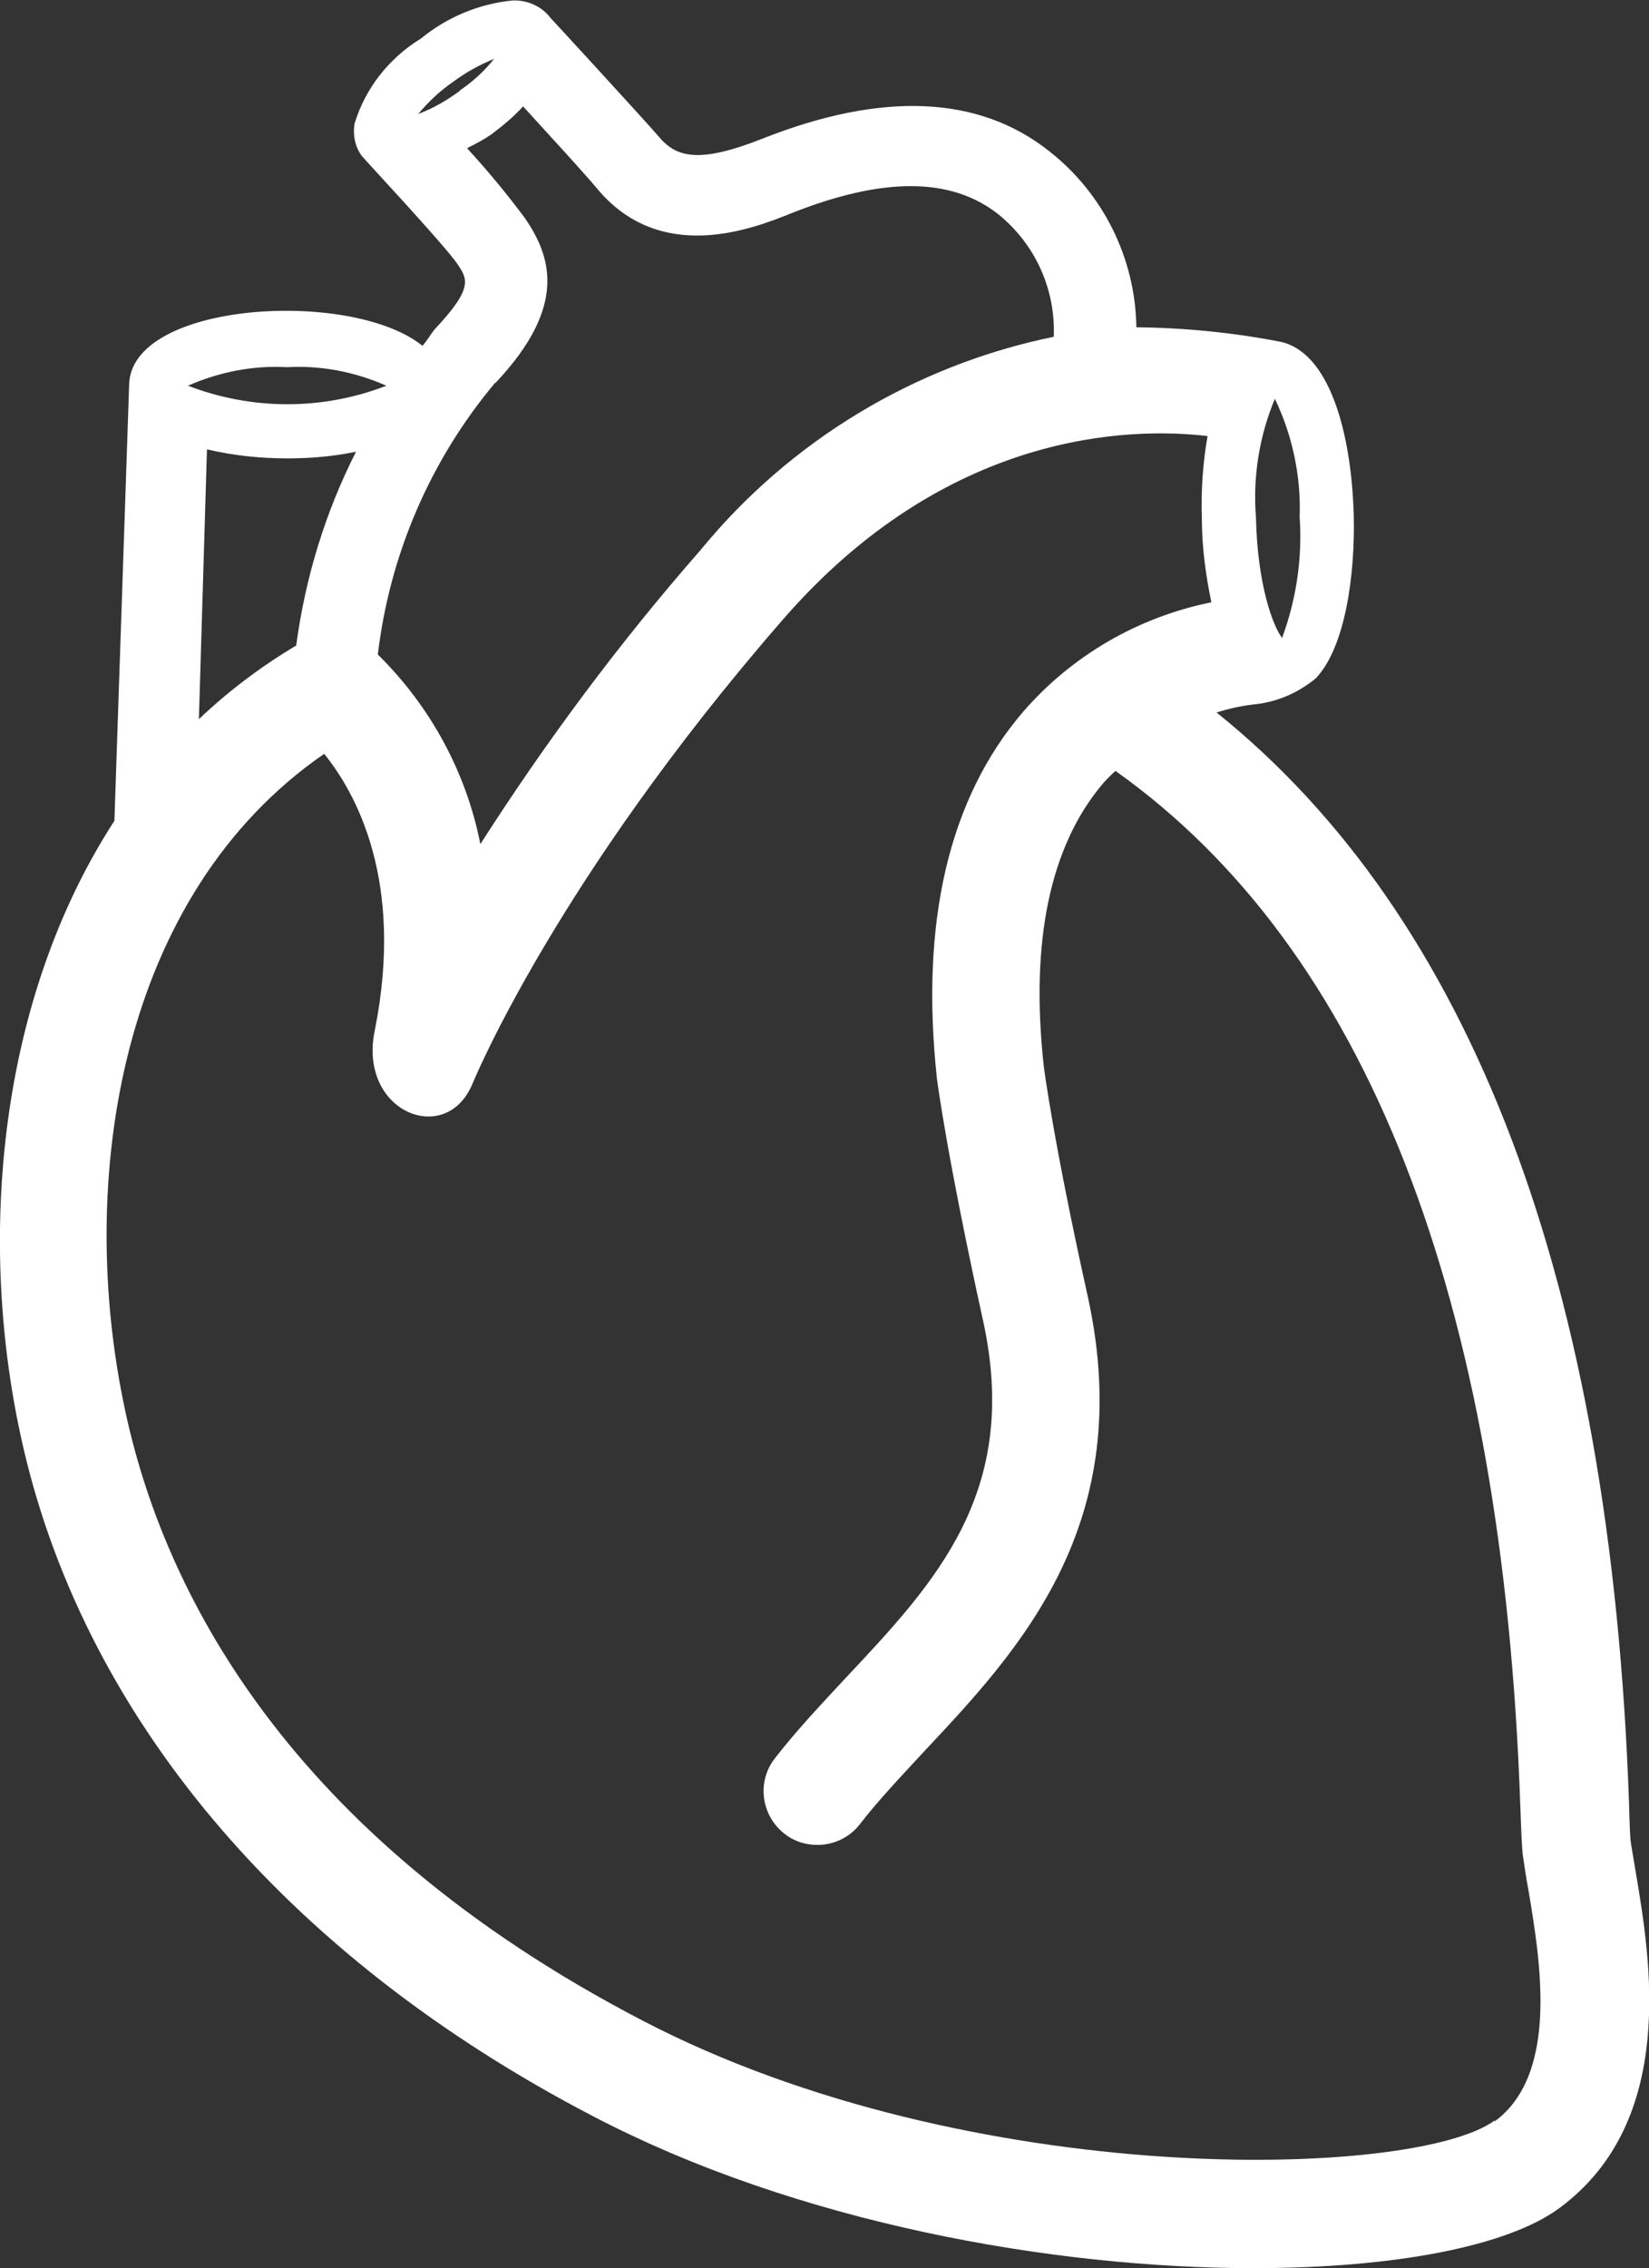
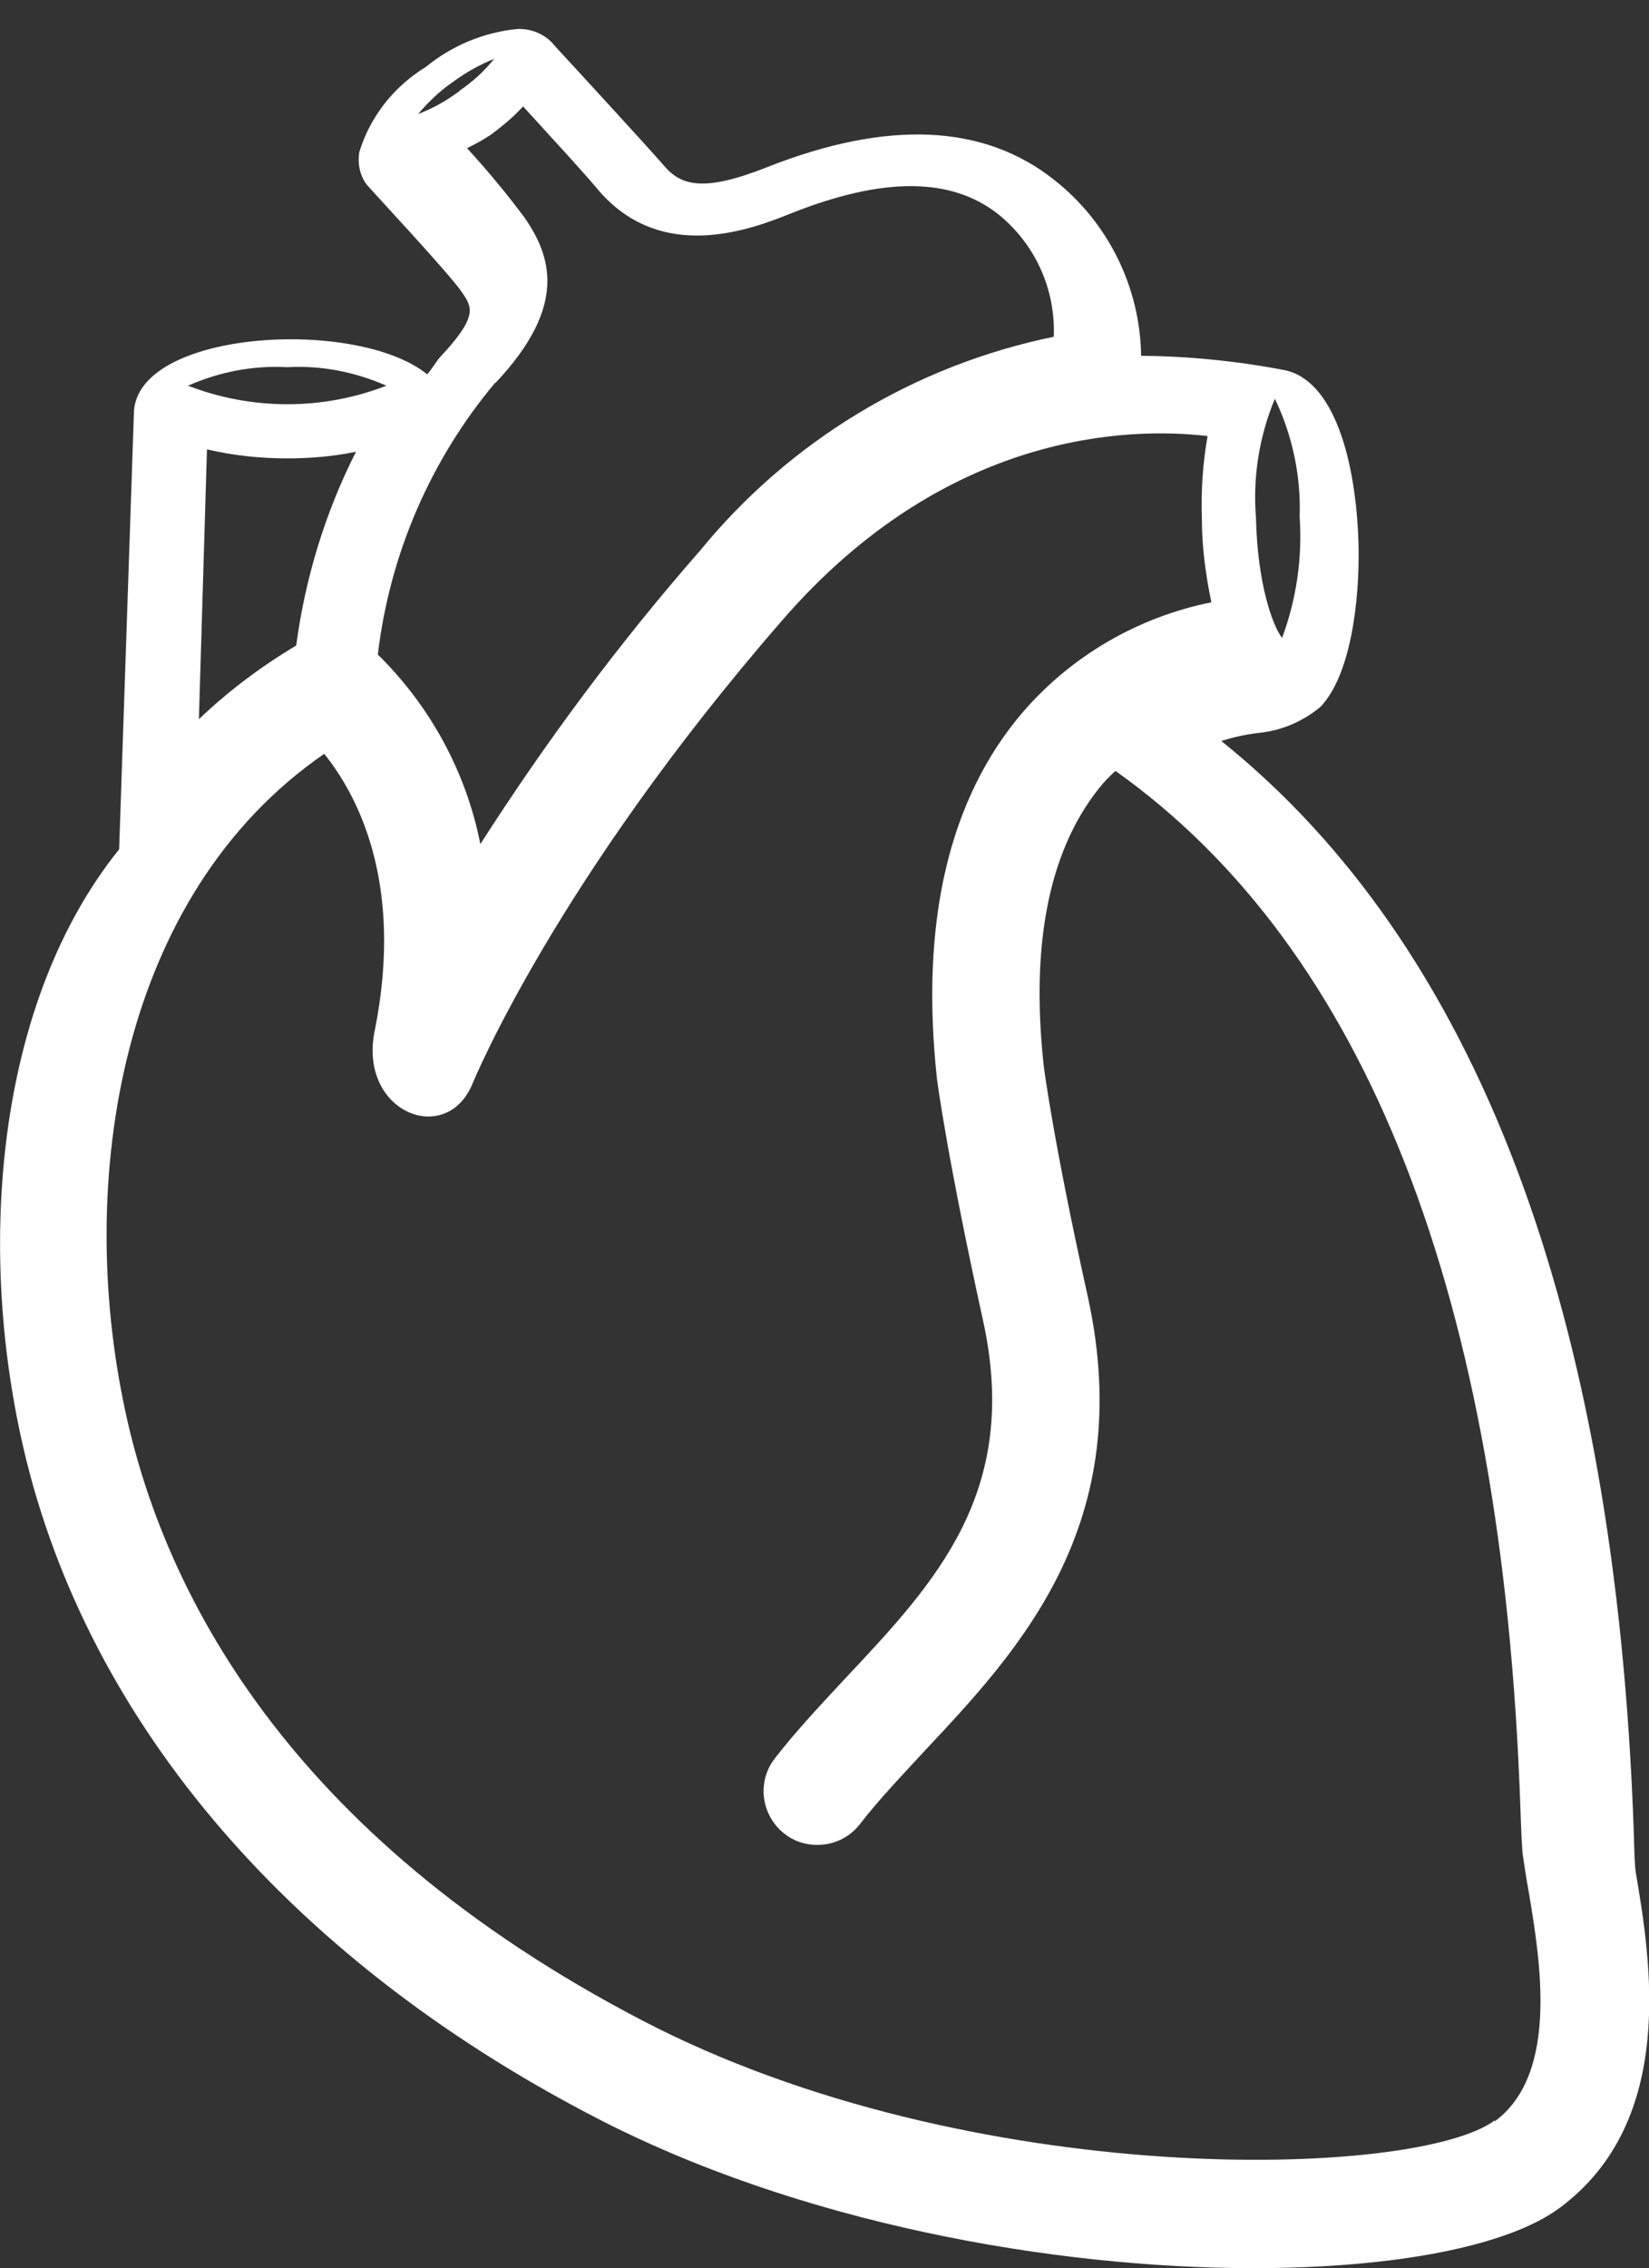
<svg xmlns="http://www.w3.org/2000/svg" id="Warstwa_2" data-name="Warstwa 2" viewBox="0 0 34.74 47.75">
  <rect x="0" y="0" width="34.74" height="47.75" fill="#333333" stroke="none" />
  <defs>
    <style>
      .cls-1 {
        fill: #fff;
      }
    </style>
  </defs>
  <g id="Warstwa_1-2" data-name="Warstwa 1">
-     <path id="Path_3973" data-name="Path 3973" class="cls-1" d="m34.46,39.41l-.1-.6c-.02-.13-.03-.42-.04-.83-.38-10.98-3.32-18.67-8.69-22.98.28-.09.57-.15.87-.18.45-.06.87-.25,1.22-.54.63-.66.83-2.21.8-3.43-.05-1.76-.52-3.46-1.57-3.66-.99-.19-2-.29-3.01-.3-.02-1.45-.7-2.82-1.84-3.71-1.48-1.17-3.51-1.26-6.04-.26-1.34.53-1.81.39-2.17-.03-.28-.33-2.26-2.48-2.29-2.51-.19-.25-.49-.38-.8-.37-.71.07-1.38.35-1.93.8-.67.41-1.17,1.04-1.4,1.79-.04.24.01.49.15.68.06.08,1.72,1.85,2.01,2.27.22.32.35.51-.47,1.38-.09.11-.16.24-.26.35-1.5-1.21-6.18-.93-6.18.84,0,.01-.24,7.08-.31,9.16C-.01,21.01-.48,25.98.43,30.2c1.26,5.87,5.55,10.97,12.08,14.36,4.3,2.24,9.67,3.19,13.9,3.19,2.96,0,5.36-.46,6.45-1.27,2.48-1.84,1.91-5.24,1.6-7.07m-7.6-31.01c.37.77.55,1.63.52,2.48.06.87-.07,1.74-.37,2.55-.2-.26-.52-1.14-.55-2.53-.07-.86.07-1.72.4-2.51M9.69,1.91c-.27.2-.56.37-.88.49.22-.26.46-.49.74-.68.27-.2.56-.36.86-.48-.21.26-.45.48-.73.67m.76,6.15c1.53-1.62,1.17-2.67.61-3.48-.38-.51-.78-.99-1.21-1.46.18-.09.35-.18.51-.29.24-.18.47-.37.67-.59.52.57,1.32,1.44,1.55,1.72,1.34,1.62,3.28.86,4.1.53,1.94-.77,3.37-.76,4.36.02.78.63,1.21,1.58,1.17,2.58-2.93.6-5.56,2.19-7.45,4.5-1.7,1.94-3.24,4.01-4.63,6.18-.3-1.52-1.06-2.91-2.16-3.99.25-2.11,1.11-4.1,2.47-5.72m-4.38-.33c.72-.04,1.43.1,2.09.39-1.34.52-2.83.52-4.18,0,.66-.29,1.37-.43,2.09-.39m-1.69,1.73c.55.13,1.12.19,1.69.19.49,0,.97-.04,1.45-.14-.65,1.28-1.07,2.66-1.26,4.08-.74.44-1.43.96-2.05,1.55l.17-5.67Zm27.13,35.18c-1.67,1.23-11.03,1.5-17.95-2.1-7.58-3.94-10.11-9.15-10.9-12.83-1.05-4.86-.12-10.87,4.19-13.84.67.83,1.69,2.67,1.07,5.8-.38,1.74,1.51,2.5,2.06,1.13.02-.04,1.73-4.23,6.51-9.73,3.47-4.01,7.35-4.08,8.97-3.89-.1.57-.14,1.15-.12,1.74,0,.59.08,1.18.2,1.76-1.54.31-2.94,1.12-3.97,2.31-1.56,1.82-2.17,4.42-1.81,7.73.01.07.21,1.62.97,5.08.79,3.6-.99,5.5-2.88,7.51-.53.57-1.05,1.12-1.5,1.7-.39.49-.3,1.2.19,1.59,0,0,0,0,0,0,.2.16.44.24.7.24.35,0,.68-.16.89-.43.41-.53.89-1.03,1.37-1.55,2-2.13,4.48-4.78,3.44-9.55-.74-3.33-.93-4.86-.93-4.86-.29-2.63.13-4.64,1.25-5.96.08-.09.17-.18.26-.26,5.27,3.74,8.16,11.05,8.53,21.82.02.52.03.89.06,1.06.03.2.06.42.11.68.24,1.44.66,3.86-.71,4.87" />
+     <path id="Path_3973" data-name="Path 3973" class="cls-1" d="m34.46,39.41c-.02-.13-.03-.42-.04-.83-.38-10.98-3.32-18.67-8.69-22.98.28-.09.57-.15.87-.18.45-.06.87-.25,1.22-.54.63-.66.83-2.21.8-3.43-.05-1.76-.52-3.46-1.57-3.66-.99-.19-2-.29-3.01-.3-.02-1.45-.7-2.82-1.84-3.71-1.48-1.17-3.51-1.26-6.04-.26-1.34.53-1.81.39-2.17-.03-.28-.33-2.26-2.48-2.29-2.51-.19-.25-.49-.38-.8-.37-.71.07-1.38.35-1.93.8-.67.41-1.17,1.04-1.4,1.79-.04.24.01.49.15.68.06.08,1.72,1.85,2.01,2.27.22.32.35.51-.47,1.38-.09.11-.16.24-.26.35-1.5-1.21-6.18-.93-6.18.84,0,.01-.24,7.08-.31,9.16C-.01,21.01-.48,25.98.43,30.2c1.26,5.87,5.55,10.97,12.08,14.36,4.3,2.24,9.67,3.19,13.9,3.19,2.96,0,5.36-.46,6.45-1.27,2.48-1.84,1.91-5.24,1.6-7.07m-7.6-31.01c.37.77.55,1.63.52,2.48.06.87-.07,1.74-.37,2.55-.2-.26-.52-1.14-.55-2.53-.07-.86.07-1.72.4-2.51M9.69,1.91c-.27.2-.56.37-.88.49.22-.26.46-.49.74-.68.27-.2.56-.36.86-.48-.21.26-.45.48-.73.67m.76,6.15c1.53-1.62,1.17-2.67.61-3.48-.38-.51-.78-.99-1.21-1.46.18-.09.35-.18.51-.29.24-.18.47-.37.67-.59.52.57,1.32,1.44,1.55,1.72,1.34,1.62,3.28.86,4.1.53,1.94-.77,3.37-.76,4.36.02.78.63,1.21,1.58,1.17,2.58-2.93.6-5.56,2.19-7.45,4.5-1.7,1.94-3.24,4.01-4.63,6.18-.3-1.52-1.06-2.91-2.16-3.99.25-2.11,1.11-4.1,2.47-5.72m-4.38-.33c.72-.04,1.43.1,2.09.39-1.34.52-2.83.52-4.18,0,.66-.29,1.37-.43,2.09-.39m-1.69,1.73c.55.13,1.12.19,1.69.19.49,0,.97-.04,1.45-.14-.65,1.28-1.07,2.66-1.26,4.08-.74.44-1.43.96-2.05,1.55l.17-5.67Zm27.13,35.18c-1.67,1.23-11.03,1.5-17.95-2.1-7.58-3.94-10.11-9.15-10.9-12.83-1.05-4.86-.12-10.87,4.19-13.84.67.83,1.69,2.67,1.07,5.8-.38,1.74,1.51,2.5,2.06,1.13.02-.04,1.73-4.23,6.51-9.73,3.47-4.01,7.35-4.08,8.97-3.89-.1.57-.14,1.15-.12,1.74,0,.59.08,1.18.2,1.76-1.54.31-2.94,1.12-3.97,2.31-1.56,1.82-2.17,4.42-1.81,7.73.01.07.21,1.62.97,5.08.79,3.6-.99,5.5-2.88,7.51-.53.57-1.05,1.12-1.5,1.7-.39.49-.3,1.2.19,1.59,0,0,0,0,0,0,.2.16.44.24.7.24.35,0,.68-.16.89-.43.41-.53.89-1.03,1.37-1.55,2-2.13,4.48-4.78,3.44-9.55-.74-3.33-.93-4.86-.93-4.86-.29-2.63.13-4.64,1.25-5.96.08-.09.17-.18.26-.26,5.27,3.74,8.16,11.05,8.53,21.82.02.52.03.89.06,1.06.03.2.06.42.11.68.24,1.44.66,3.86-.71,4.87" />
  </g>
</svg>